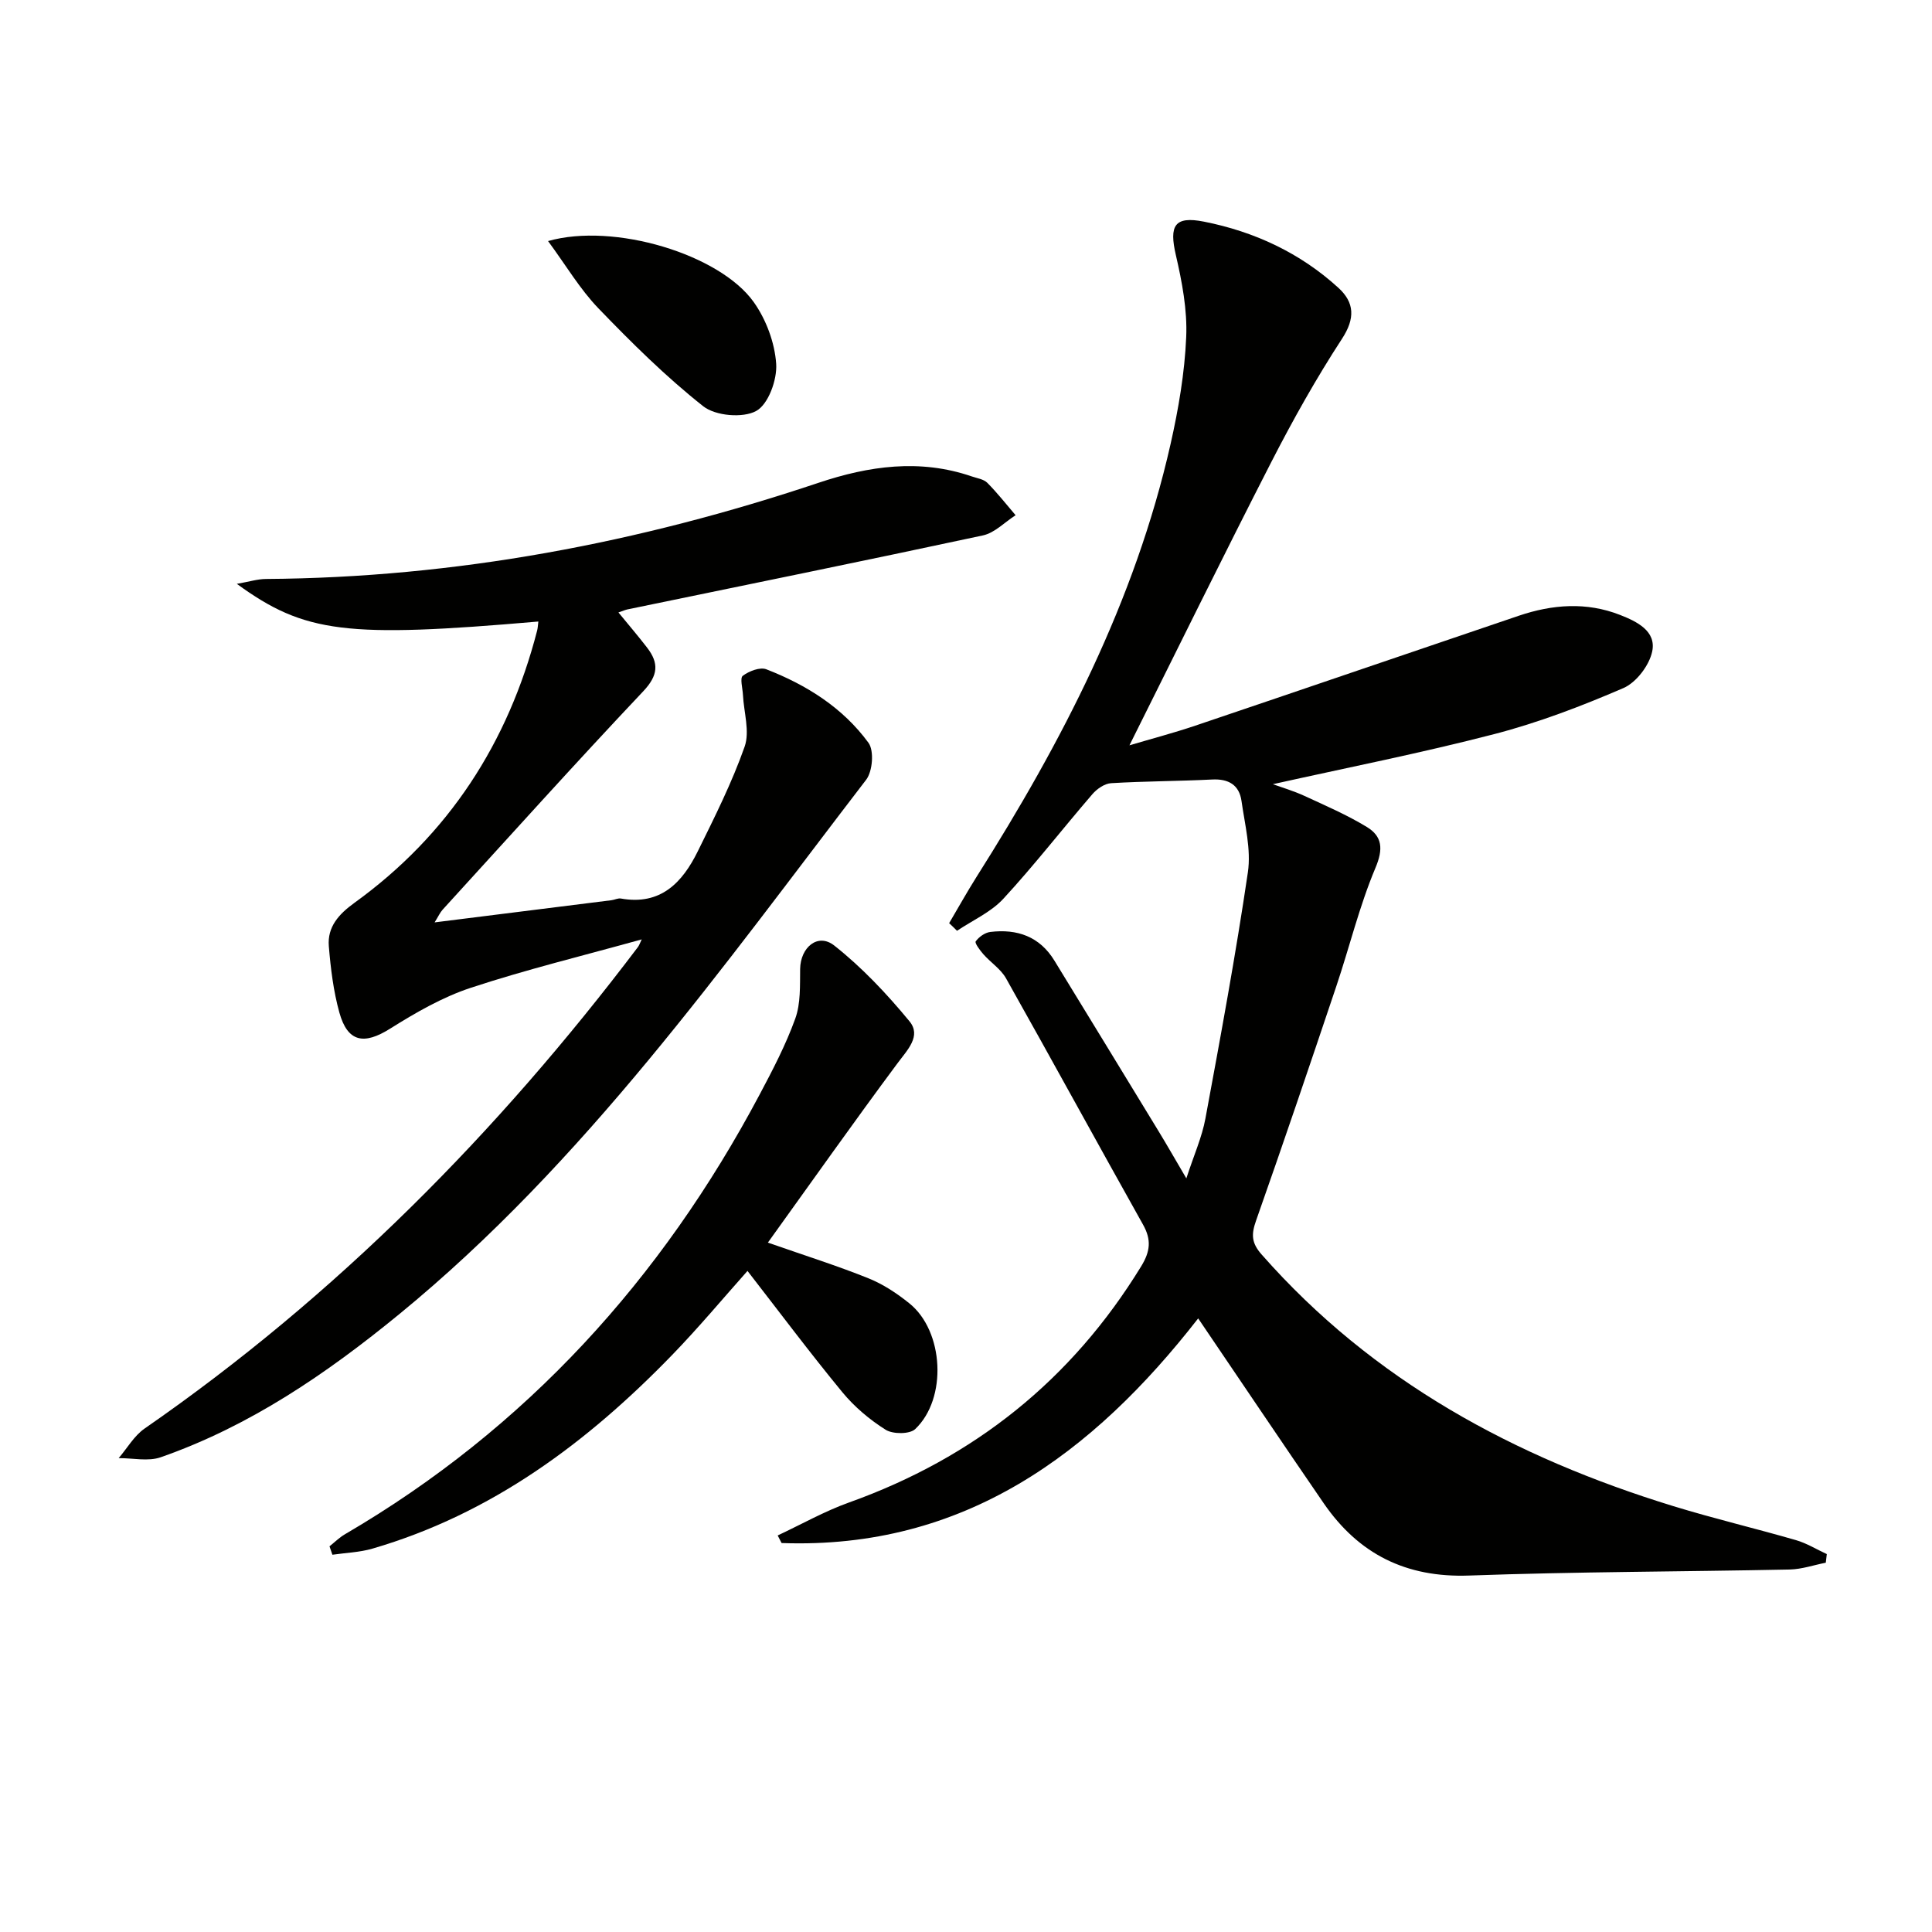
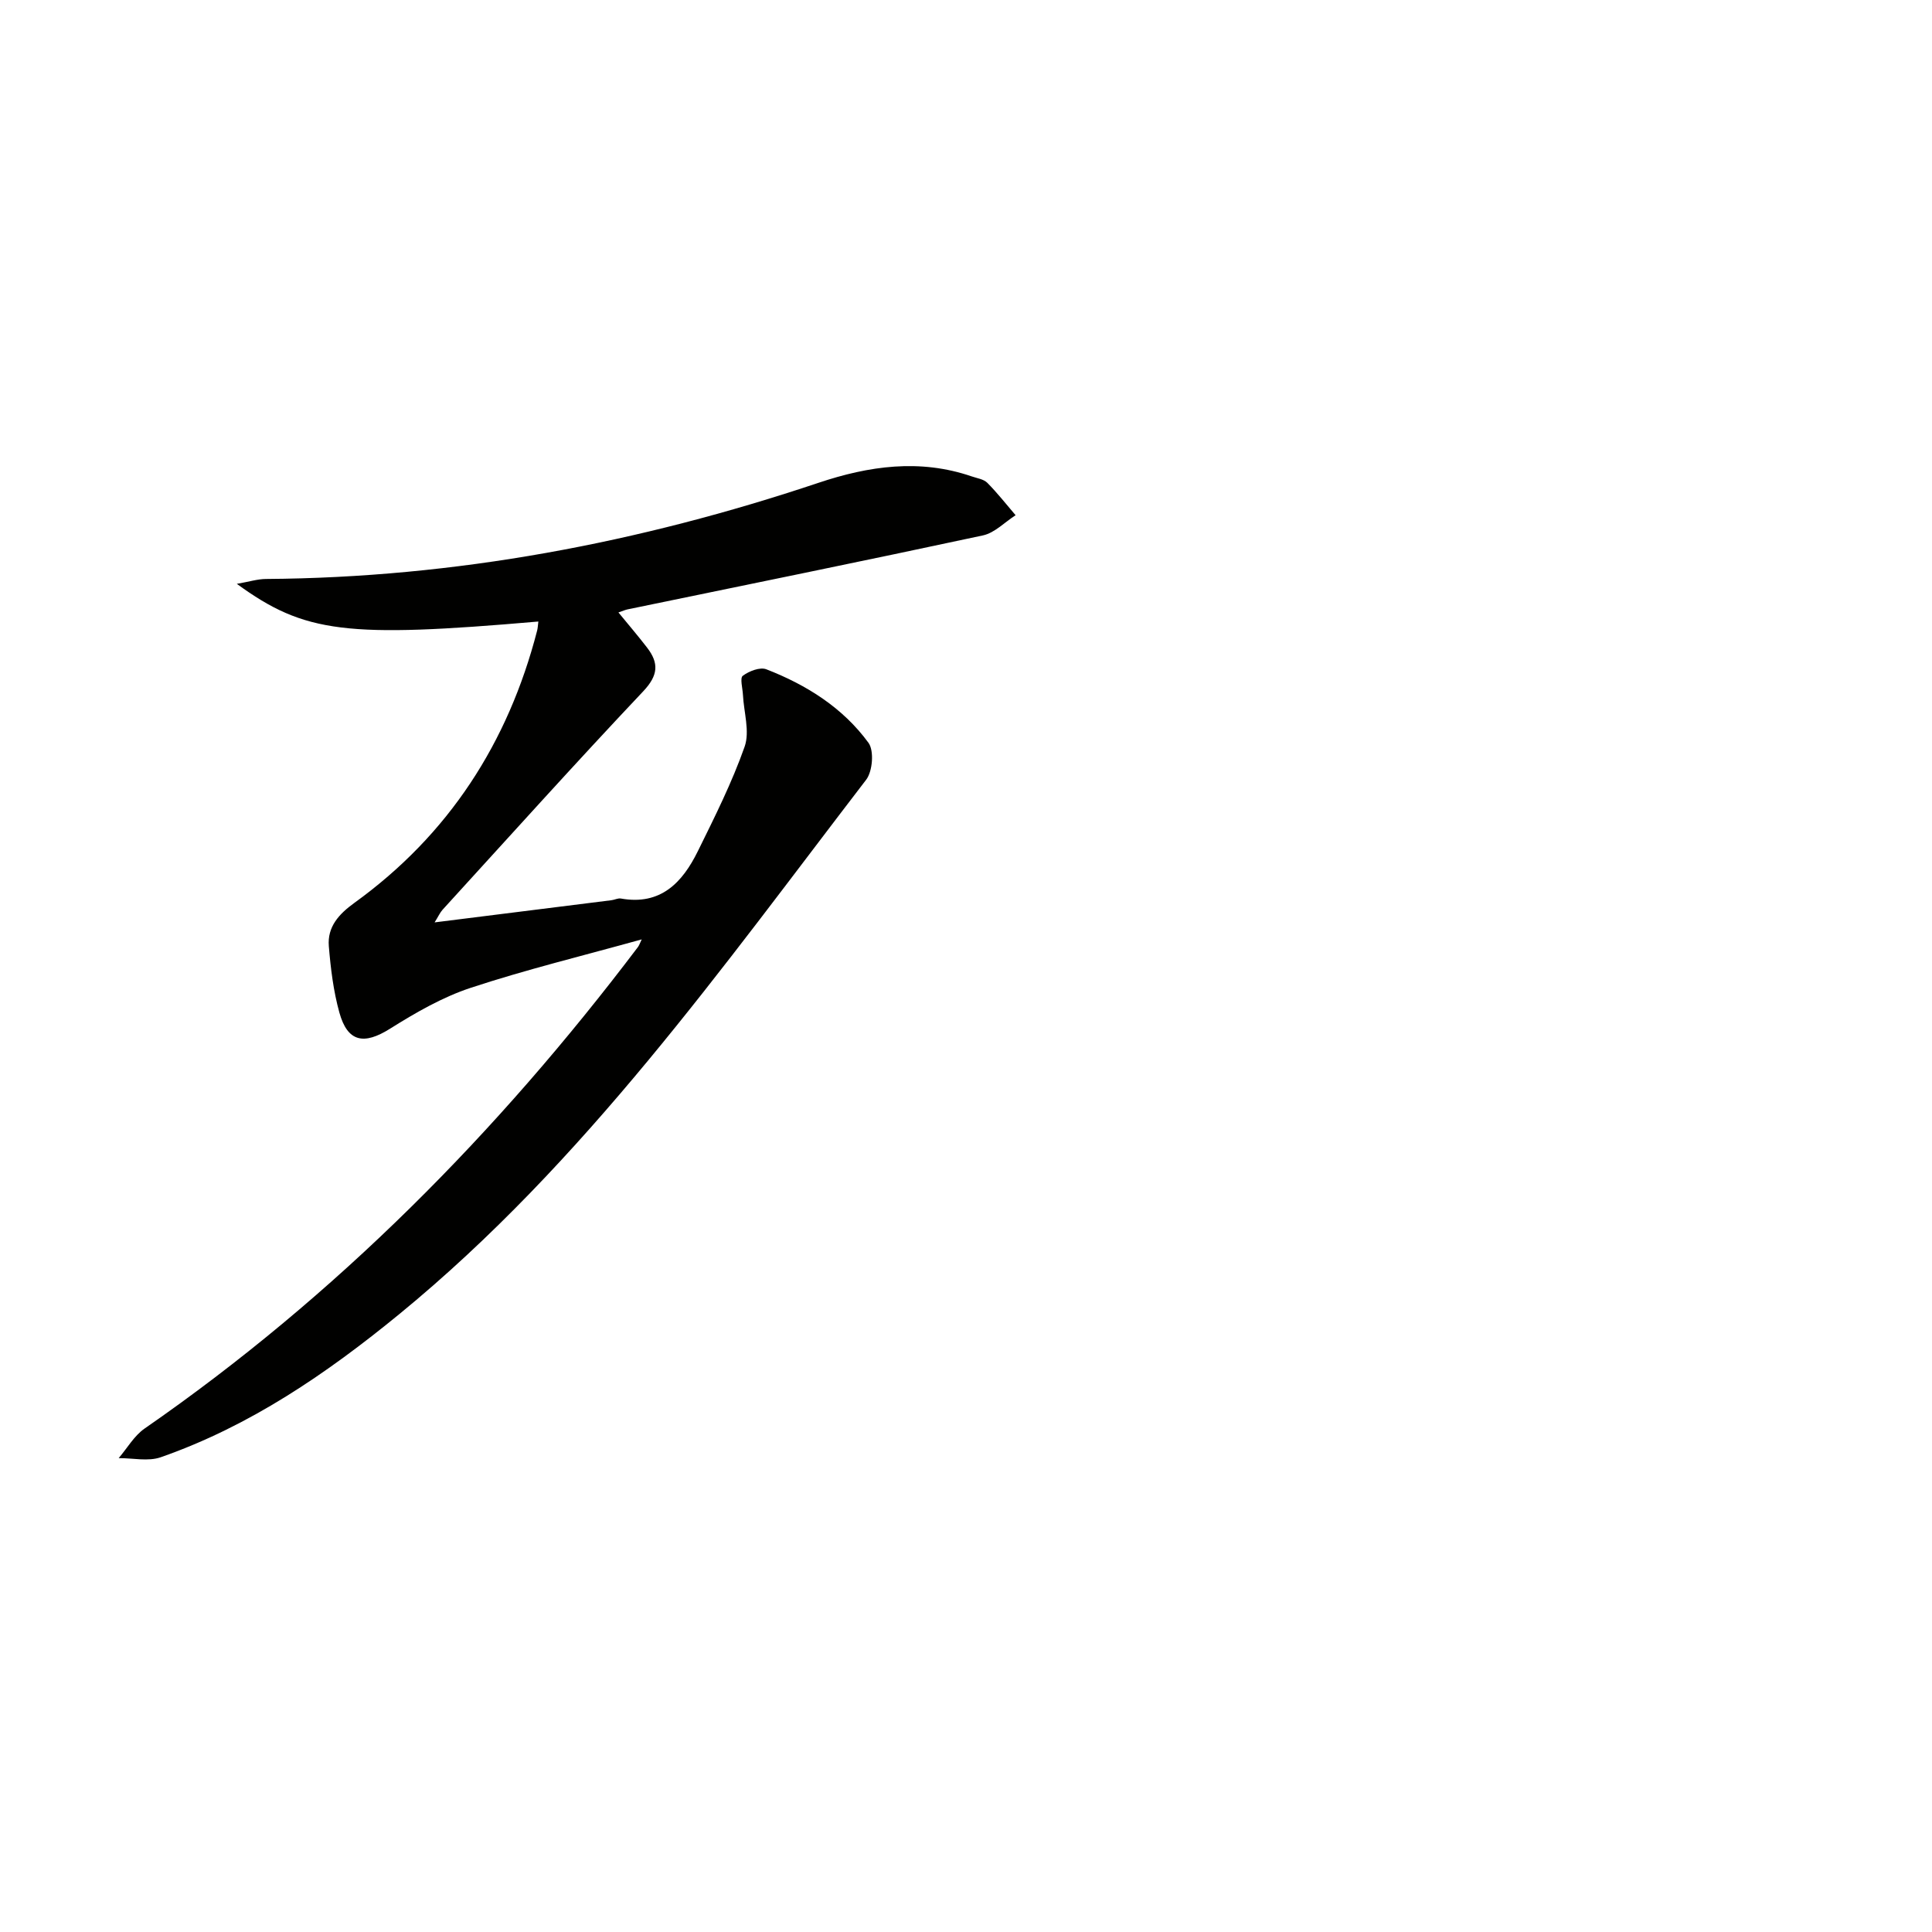
<svg xmlns="http://www.w3.org/2000/svg" enable-background="new 0 0 400 400" viewBox="0 0 400 400">
-   <path d="m196.51 191.13c1.89-3.2 3.69-6.44 5.67-9.58 17.69-27.95 32.81-57.06 40.17-89.6 1.64-7.27 2.92-14.72 3.24-22.14.25-5.63-.86-11.44-2.14-16.99-1.41-6.08-.33-8.15 5.82-6.93 10.42 2.06 19.92 6.47 27.83 13.7 3.33 3.04 3.51 6.32.74 10.56-5.34 8.19-10.15 16.78-14.62 25.49-9.92 19.36-19.5 38.89-29.38 58.67 4.33-1.29 9.03-2.52 13.63-4.07 22.33-7.54 44.63-15.19 66.96-22.75 6.96-2.36 14.02-2.91 21-.17 3.46 1.36 7.53 3.33 6.64 7.56-.6 2.88-3.3 6.43-5.97 7.58-8.66 3.74-17.58 7.15-26.7 9.52-15.19 3.94-30.61 6.98-45.87 10.38 1.88.68 4.31 1.39 6.58 2.44 4.36 2.01 8.79 3.93 12.87 6.41 3.21 1.95 3.45 4.55 1.79 8.48-3.33 7.91-5.36 16.36-8.11 24.53-5.44 16.19-10.92 32.37-16.6 48.48-1 2.82-1 4.6 1.13 7.01 23.06 26.22 52.43 42.04 85.29 52.13 8.38 2.57 16.93 4.59 25.36 7.03 2.22.64 4.26 1.91 6.38 2.89-.07.59-.14 1.19-.21 1.78-2.48.49-4.96 1.35-7.45 1.41-22.13.46-44.28.45-66.4 1.25-13.07.47-22.87-4.45-30.11-14.98-8.64-12.58-17.16-25.26-25.98-38.26-21.82 28.01-48.47 47.86-86.25 46.51-.27-.52-.54-1.05-.81-1.57 4.92-2.3 9.69-5.01 14.78-6.83 25.89-9.26 46.08-25.39 60.47-48.88 1.9-3.1 2.16-5.5.39-8.65-9.51-16.96-18.82-34.03-28.36-50.98-1.08-1.93-3.17-3.27-4.68-4.98-.71-.81-1.85-2.33-1.6-2.68.66-.92 1.91-1.82 3.03-1.95 5.54-.67 10.2.93 13.26 5.93 7.2 11.77 14.4 23.54 21.57 35.32 1.72 2.82 3.36 5.7 5.75 9.77 1.57-4.84 3.24-8.53 3.95-12.4 3.14-16.95 6.28-33.92 8.79-50.97.7-4.76-.63-9.86-1.32-14.77-.47-3.31-2.68-4.62-6.09-4.44-6.96.35-13.95.34-20.91.76-1.35.08-2.93 1.18-3.87 2.27-6.19 7.18-12.01 14.69-18.43 21.65-2.57 2.79-6.36 4.46-9.6 6.64-.53-.54-1.08-1.06-1.63-1.58z" fill="#010100" />
  <path d="m132.86 194.49c-12.15 3.38-23.92 6.24-35.38 10.02-5.88 1.94-11.45 5.16-16.74 8.48-5.38 3.38-8.77 2.8-10.48-3.36-1.23-4.44-1.8-9.12-2.18-13.73-.33-4.01 2.08-6.65 5.29-8.97 19.54-14.11 31.84-33.15 37.84-56.38.15-.59.16-1.21.25-1.87-39.73 3.44-48.35 2.44-62.43-7.8 2.5-.43 4.27-1 6.04-1.01 39.23-.27 77.25-7.47 114.36-19.9 10.44-3.5 21.01-5.03 31.77-1.33 1.1.38 2.45.56 3.2 1.31 2.09 2.1 3.93 4.46 5.87 6.72-2.24 1.43-4.32 3.65-6.76 4.18-24.5 5.26-49.06 10.25-73.6 15.32-.46.1-.91.3-1.87.63 2.08 2.54 4.07 4.86 5.93 7.28 2.48 3.22 2.32 5.74-.79 9.04-14.06 14.88-27.75 30.11-41.55 45.23-.52.57-.84 1.33-1.65 2.62 12.68-1.59 24.65-3.08 36.62-4.59.66-.08 1.34-.46 1.95-.35 8.23 1.47 12.73-3.3 15.92-9.78 3.5-7.1 7.08-14.23 9.7-21.67 1.1-3.14-.17-7.12-.35-10.71-.07-1.37-.66-3.5-.03-3.96 1.29-.96 3.56-1.85 4.87-1.34 8.32 3.23 15.84 7.95 21.15 15.22 1.19 1.63.86 5.91-.49 7.66-29.88 38.92-58.26 79.18-96.68 110.65-15.01 12.29-30.9 23.16-49.37 29.61-2.6.91-5.79.16-8.7.18 1.77-2.06 3.2-4.62 5.36-6.12 39.68-27.48 73.13-61.33 102.16-99.71.28-.4.43-.88.77-1.57z" fill="#010100" />
-   <path d="m158.98 257.27c7.81 2.73 14.43 4.81 20.85 7.4 3.03 1.22 5.9 3.12 8.46 5.19 7.14 5.75 7.87 19.69 1.19 26.02-1.14 1.08-4.62 1.07-6.11.14-3.32-2.09-6.48-4.75-8.98-7.79-6.72-8.16-13.06-16.64-19.63-25.1-4.94 5.54-10.04 11.66-15.57 17.37-17.58 18.15-37.41 32.94-62.09 40.13-2.66.77-5.51.86-8.28 1.26-.2-.58-.4-1.16-.6-1.74 1.06-.84 2.04-1.83 3.2-2.5 37.54-21.93 65.56-52.83 85.84-91.01 2.72-5.12 5.43-10.31 7.39-15.74 1.14-3.15.96-6.84 1.01-10.29.07-4.48 3.67-7.52 7.06-4.85 5.75 4.54 10.9 10.01 15.58 15.69 2.5 3.04-.42 5.91-2.5 8.71-9.05 12.17-17.8 24.58-26.82 37.11z" fill="#010100" />
-   <path d="m113.47 49.91c13.6-3.88 35.51 2.7 42.58 12.63 2.57 3.61 4.35 8.4 4.65 12.78.22 3.3-1.62 8.39-4.14 9.77-2.76 1.51-8.42 1.02-10.95-.97-7.76-6.13-14.85-13.16-21.73-20.3-3.81-3.96-6.67-8.83-10.41-13.91z" fill="#010100" />
</svg>